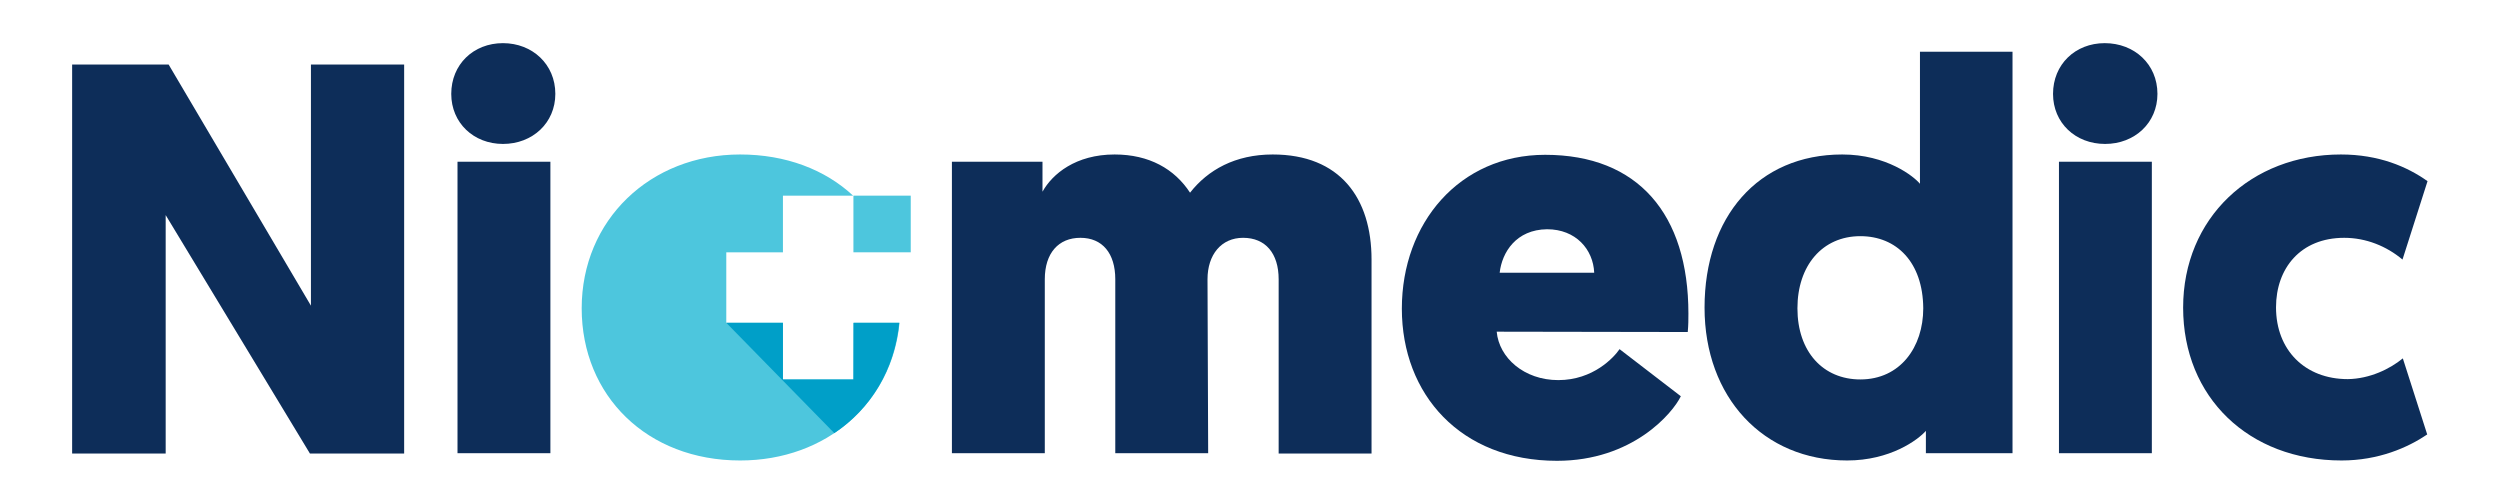
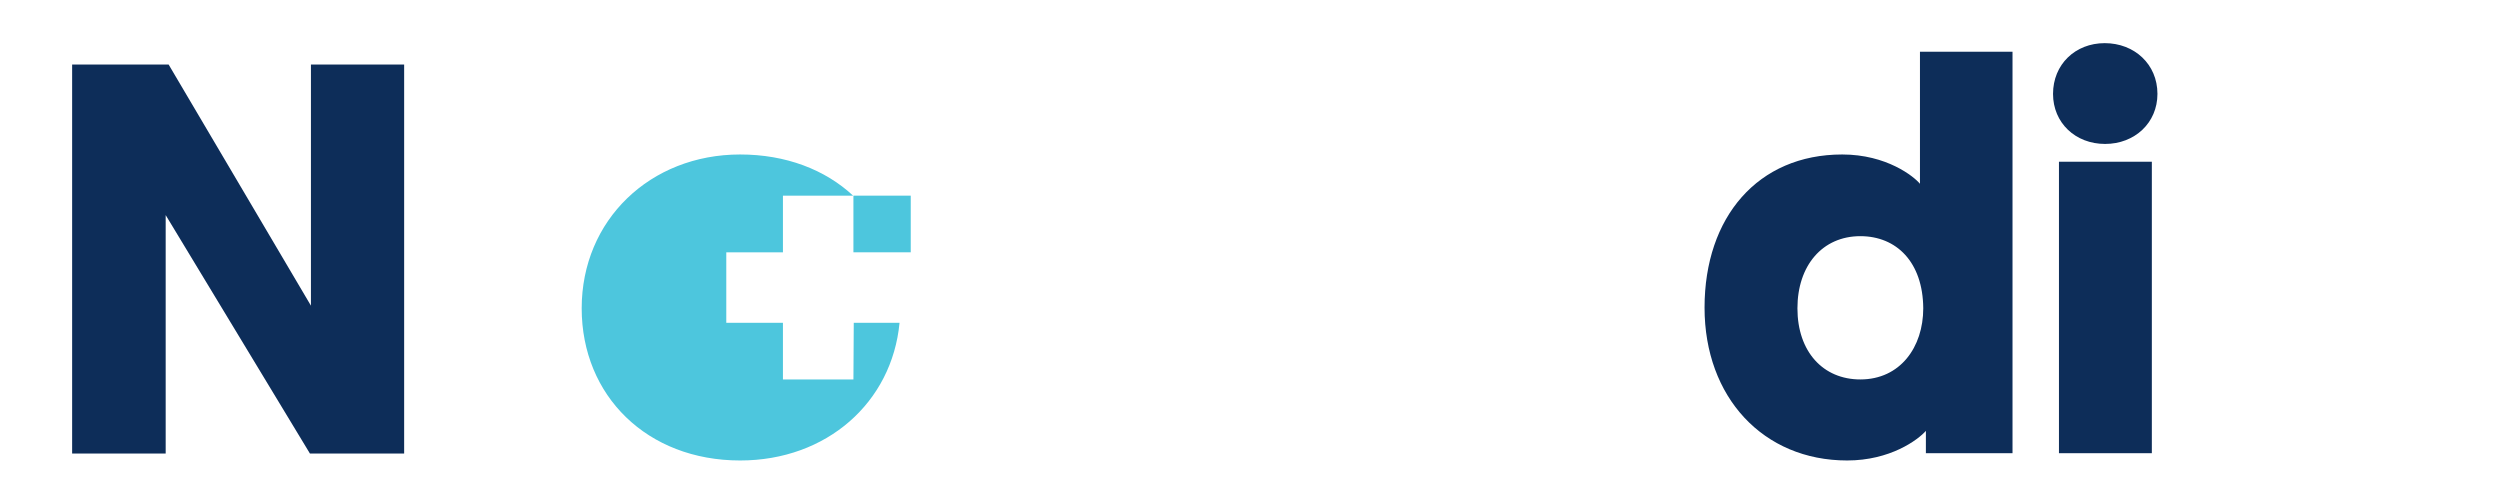
<svg xmlns="http://www.w3.org/2000/svg" version="1.1" id="Layer_1" x="0px" y="0px" viewBox="0 0 759 153" style="enable-background:new 0 0 759 153;" xml:space="preserve">
  <style type="text/css">
	.st0{fill:#4DC6DD;}
	.st1{fill:#0D2D59;}
	.st2{fill:#009FC8;}
</style>
  <g>
    <g>
      <g>
        <path class="st0" d="M259.1,115.2h-21.4V98h-17.2V76.6h17.2V59.4H259c-8.5-7.9-20.4-12.5-34.3-12.5c-27.3,0-48.1,19.9-48.1,46.7     c0,26.6,19.9,46.2,48.1,46.2c26.3,0,46.1-17.6,48.4-41.8h-13.9L259.1,115.2L259.1,115.2z" />
      </g>
      <path class="st1" d="M50.3,65.3v72.4H21.9V19.6h29.3l43.2,73.2V19.6h28.3v118.1H94.1L50.3,65.3z" />
-       <path class="st1" d="M137,28.5c0-8.9,6.7-15.4,15.7-15.4c8.9,0,15.9,6.4,15.9,15.4c0,8.8-6.9,15.2-15.9,15.2    C143.8,43.7,137,37.3,137,28.5z M167.1,137.6h-28.2V49.1h28.2V137.6z" />
-       <path class="st1" d="M366.8,137.6h-28.2V84.8c0-7.9-3.9-12.6-10.6-12.6c-6.6,0-10.8,4.6-10.8,12.6v52.8H289V49.1h27.5v9.1    c3-5.4,10.1-11.3,21.9-11.3c10.5,0,18.2,4.4,22.9,11.6c5.4-6.9,13.7-11.6,25.1-11.6c20.4,0,30,13.2,30,31.9v58.9h-28.2V84.8    c0-7.9-4-12.6-10.8-12.6c-6.6,0-10.8,5.1-10.8,12.6L366.8,137.6L366.8,137.6z" />
-       <path class="st1" d="M454.4,100.7c0.7,7.9,8.3,14.7,18.7,14.7c10.6,0,16.9-6.9,18.6-9.4l18.6,14.3c-2.5,5.2-14.7,19.6-37.6,19.6    c-29.2,0-47.1-20.1-47.1-46.2c0-26,17.5-46.7,43.5-46.7c28.2,0,43.5,18,43.5,48.2c0,1.7,0,3.5-0.2,5.6L454.4,100.7L454.4,100.7z     M455.3,82.8H484c-0.3-7.1-5.6-13.2-14.3-13.2C460.3,69.7,456,76.6,455.3,82.8z" />
      <path class="st1" d="M584.8,130.7c-2.5,2.9-11,9.1-24,9.1c-25.5,0-43.3-19.2-43.3-46.4c0-27.5,16.2-46.5,41.8-46.5    c13.5,0,21.8,6.7,23.6,8.9V15.7H611v121.9h-26.3V130.7z M564.8,71.7c-11.5,0-19.1,8.9-19.1,21.9c0,13.2,7.8,21.6,19.1,21.6    c12.1,0,19.1-9.8,19.1-21.6C583.8,79.6,575.8,71.7,564.8,71.7z" />
      <path class="st1" d="M623.3,28.5c0-8.9,6.7-15.4,15.7-15.4S655,19.5,655,28.5c0,8.8-6.9,15.2-15.9,15.2S623.3,37.3,623.3,28.5z     M653.3,137.6h-28.2V49.1h28.2V137.6z" />
-       <path class="st1" d="M729.5,108.8l7.4,23.1c-5.9,4-14.8,7.9-26,7.9c-28.2,0-48.1-19.2-48.1-46.4s20.6-46.5,47.9-46.5    c11.5,0,20.1,3.7,26.3,8.1l-7.6,23.8c-4.9-4.1-11.1-6.6-17.7-6.6c-13.3,0-20.7,9.3-20.7,21.1c0,13,8.8,21.8,21.8,21.8    C719.5,115,725.6,112,729.5,108.8z" />
-       <path class="st2" d="M259.1,98v17.2h-21.4V98h-17.2l32.8,33.5c11.1-7.4,18.3-19.3,19.7-33.5H259.1z" />
      <rect x="259.1" y="59.4" class="st0" width="17.4" height="17.2" />
    </g>
  </g>
</svg>